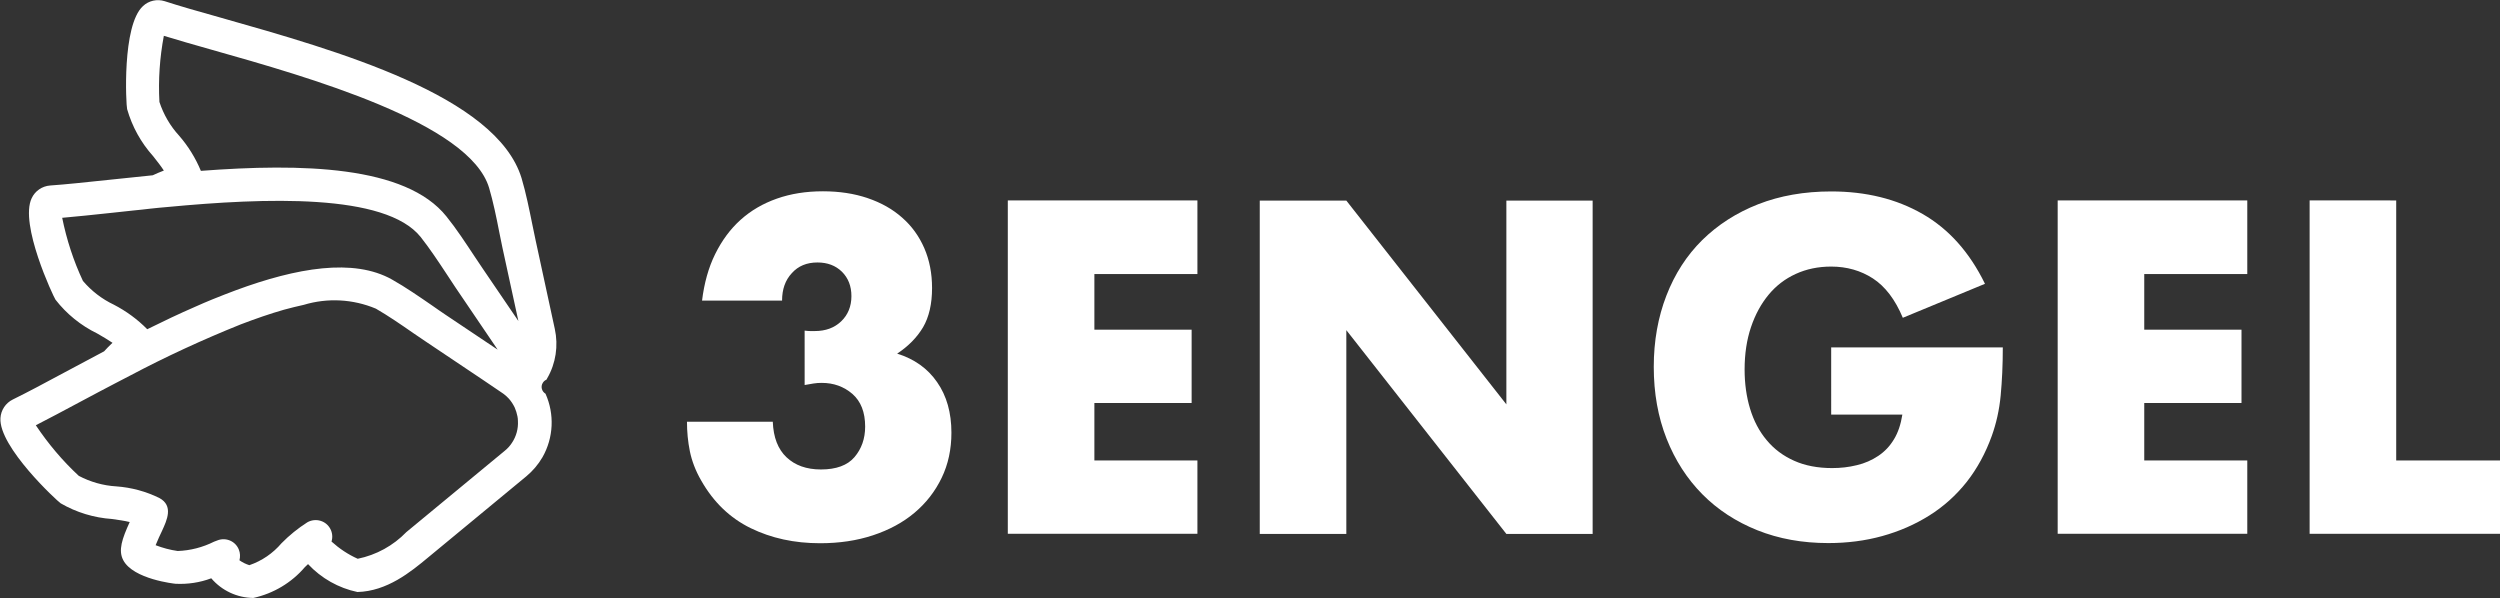
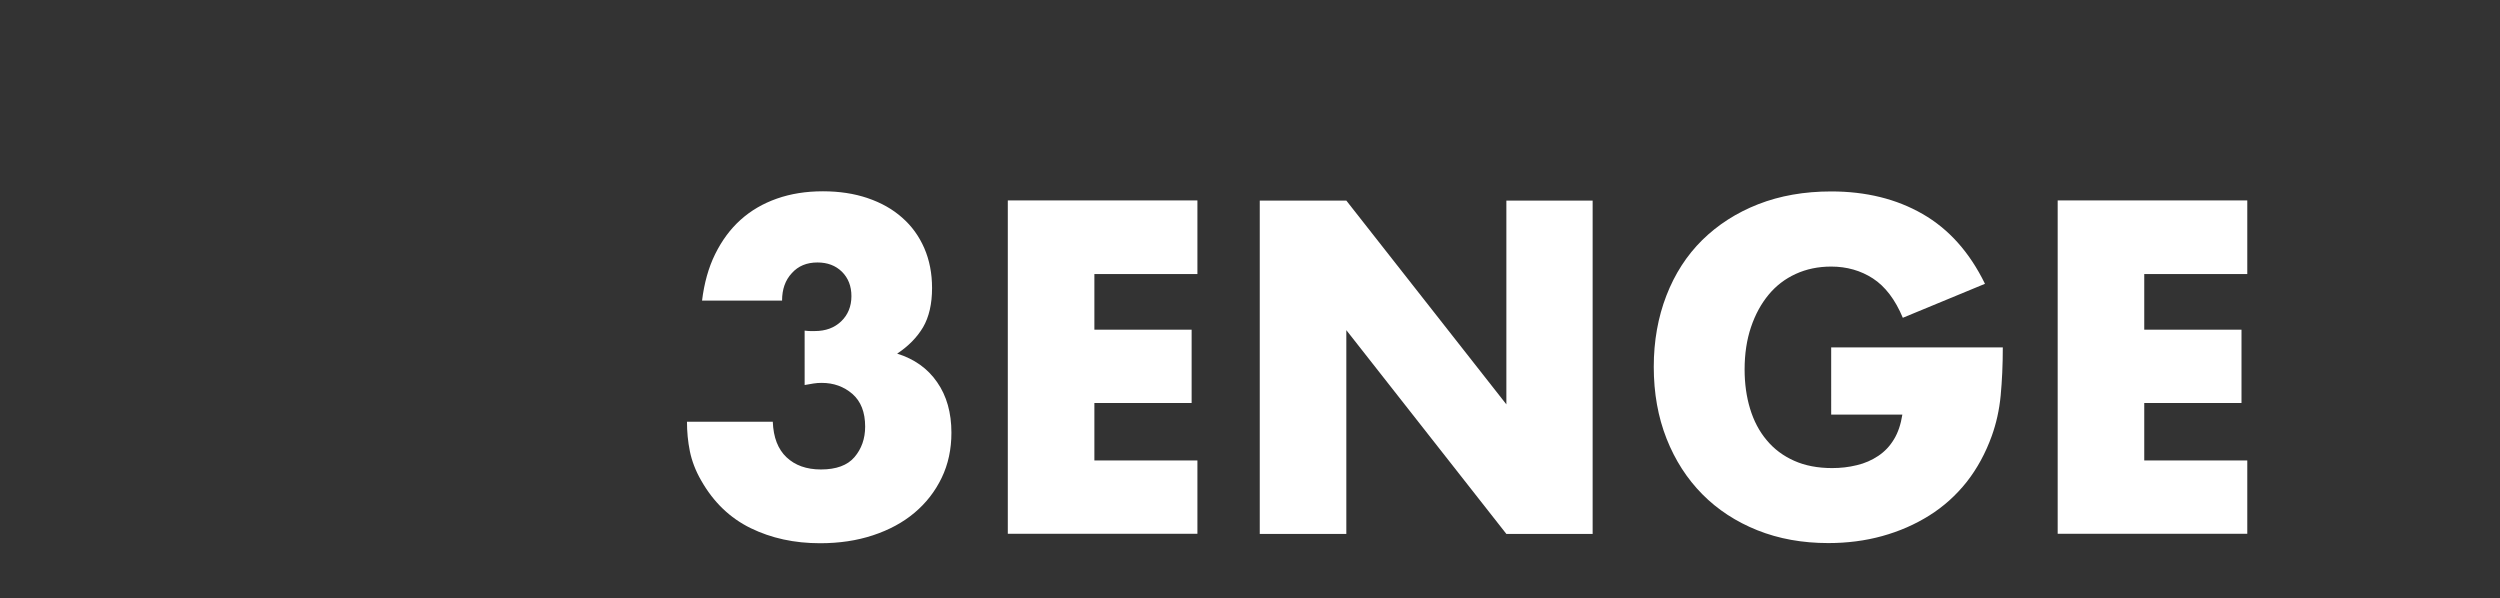
<svg xmlns="http://www.w3.org/2000/svg" version="1.1" id="Ebene_1" x="0px" y="0px" viewBox="0 0 164.02 39.24" style="enable-background:new 0 0 164.02 39.24;" xml:space="preserve">
  <rect x="0" y="0" width="164.02" height="39.24" fill="#333333" stroke="none" />
  <style type="text/css">
	.st0{enable-background:new    ;}
	.st1{fill:#FFFFFF;}
</style>
  <g id="_3Engellogo" transform="translate(-140 -4030.34)">
    <g class="st0">
      <path class="st1" d="M192.78,4052.03c0.15,0.02,0.29,0.03,0.39,0.03c0.11,0,0.2,0,0.28,0c0.72,0,1.29-0.21,1.74-0.64    c0.44-0.42,0.67-0.98,0.67-1.65c0-0.66-0.21-1.19-0.62-1.6c-0.42-0.41-0.95-0.61-1.61-0.61c-0.7,0-1.26,0.23-1.68,0.7    c-0.43,0.46-0.64,1.06-0.64,1.8h-5.25c0.14-1.14,0.42-2.16,0.86-3.05c0.44-0.89,0.99-1.64,1.67-2.25s1.47-1.07,2.38-1.39    c0.91-0.32,1.91-0.48,3.02-0.48c1.08,0,2.06,0.15,2.94,0.45c0.88,0.3,1.63,0.72,2.26,1.28c0.63,0.55,1.11,1.22,1.45,2    c0.34,0.78,0.51,1.66,0.51,2.62c0,1.04-0.2,1.9-0.59,2.57c-0.4,0.67-0.96,1.24-1.7,1.73c1.12,0.35,2,0.97,2.62,1.87    c0.63,0.9,0.94,2.01,0.94,3.32c0,1.08-0.21,2.07-0.64,2.96c-0.43,0.89-1.02,1.65-1.78,2.29c-0.76,0.64-1.67,1.13-2.73,1.48    s-2.21,0.52-3.47,0.52c-1.68,0-3.2-0.33-4.55-0.99c-1.35-0.66-2.44-1.7-3.25-3.13c-0.37-0.64-0.61-1.28-0.74-1.91    c-0.13-0.64-0.19-1.29-0.19-1.94h5.63c0.04,1.03,0.34,1.8,0.9,2.33c0.56,0.53,1.31,0.8,2.26,0.8c1,0,1.74-0.27,2.2-0.81    c0.46-0.54,0.7-1.21,0.7-2c0-0.95-0.28-1.66-0.84-2.15c-0.56-0.48-1.23-0.72-2-0.72c-0.19,0-0.38,0.01-0.55,0.04    c-0.17,0.03-0.37,0.06-0.58,0.1V4052.03z" />
      <path class="st1" d="M218.56,4048.32h-6.76v3.65h6.38v4.81h-6.38v3.77h6.76v4.81h-12.44v-21.87h12.44V4048.32z" />
      <path class="st1" d="M222.65,4065.37v-21.87h5.68l10.5,13.37v-13.37h5.66v21.87h-5.66l-10.5-13.37v13.37H222.65z" />
      <path class="st1" d="M260.12,4053.13h11.28c0,1.16-0.05,2.21-0.14,3.16s-0.29,1.83-0.58,2.64c-0.41,1.14-0.96,2.15-1.65,3.03    c-0.7,0.88-1.51,1.61-2.45,2.2s-1.97,1.04-3.09,1.35c-1.12,0.31-2.3,0.46-3.54,0.46c-1.7,0-3.25-0.28-4.65-0.84    s-2.61-1.35-3.61-2.36c-1-1.01-1.79-2.23-2.35-3.65c-0.56-1.42-0.84-2.99-0.84-4.71c0-1.7,0.28-3.26,0.83-4.68    s1.33-2.63,2.35-3.64c1.02-1,2.24-1.79,3.67-2.35s3.03-0.84,4.79-0.84c2.28,0,4.28,0.49,6,1.48c1.72,0.99,3.08,2.51,4.09,4.58    l-5.39,2.23c-0.5-1.2-1.16-2.06-1.96-2.58c-0.8-0.52-1.72-0.78-2.74-0.78c-0.85,0-1.62,0.16-2.32,0.48s-1.29,0.77-1.78,1.36    s-0.88,1.3-1.16,2.13c-0.28,0.83-0.42,1.76-0.42,2.78c0,0.93,0.12,1.79,0.36,2.58c0.24,0.79,0.6,1.48,1.09,2.06    c0.48,0.58,1.08,1.03,1.8,1.35c0.71,0.32,1.55,0.48,2.49,0.48c0.56,0,1.1-0.06,1.62-0.19c0.52-0.12,0.99-0.33,1.41-0.61    s0.76-0.64,1.03-1.09c0.27-0.44,0.45-0.99,0.55-1.62h-4.67V4053.13z" />
      <path class="st1" d="M287.44,4048.32h-6.76v3.65h6.38v4.81h-6.38v3.77h6.76v4.81h-12.44v-21.87h12.44V4048.32z" />
-       <path class="st1" d="M297.21,4043.5v17.05h6.82v4.81h-12.5v-21.87H297.21z" />
    </g>
-     <path id="Pfad_2" class="st1" d="M154.52,4031.51c-0.73-0.21-1.42-0.4-2.04-0.58c-0.62-0.18-1.18-0.35-1.67-0.51   c-0.5-0.16-1.05-0.04-1.43,0.32c-1.39,1.27-1.11,6.51-1.04,6.76c0.33,1.15,0.91,2.2,1.71,3.09c0.25,0.32,0.5,0.63,0.7,0.94   c-0.27,0.1-0.51,0.21-0.73,0.31l0,0c-0.99,0.1-1.96,0.2-2.89,0.3c-1.52,0.16-2.82,0.3-3.84,0.37c-0.53,0.04-0.99,0.36-1.21,0.83   c-0.82,1.7,1.42,6.45,1.56,6.66c0.73,0.94,1.67,1.7,2.74,2.22c0.35,0.2,0.69,0.4,1,0.61c-0.21,0.2-0.39,0.38-0.55,0.56   c-0.89,0.47-1.75,0.93-2.57,1.37c-1.34,0.72-2.5,1.34-3.42,1.79c-0.47,0.23-0.78,0.7-0.81,1.22c-0.12,1.89,3.73,5.45,3.95,5.59   c1.03,0.6,2.19,0.95,3.37,1.03c0.4,0.06,0.8,0.11,1.16,0.2c-0.5,1.1-0.76,1.85-0.43,2.49c0.65,1.27,3.41,1.56,3.44,1.56   c0.8,0.04,1.6-0.08,2.34-0.36c0.69,0.81,1.7,1.28,2.76,1.29c1.32-0.29,2.51-1,3.38-2.02c0.07-0.07,0.14-0.13,0.21-0.2   c0.87,0.93,2,1.57,3.24,1.83c1.95-0.05,3.5-1.32,4.63-2.26l6.45-5.33c0.42-0.35,0.78-0.77,1.06-1.25c0.73-1.28,0.8-2.83,0.2-4.17   c-0.25-0.15-0.33-0.47-0.18-0.71c0.05-0.09,0.14-0.17,0.24-0.21c0.02-0.03,0.03-0.06,0.05-0.09c0.57-0.98,0.74-2.14,0.5-3.24   l-1.26-5.82c-0.07-0.31-0.14-0.66-0.21-1.01c-0.2-0.98-0.42-2.09-0.71-3.06C172.57,4036.62,162.14,4033.67,154.52,4031.51z    M167.11,4052.19c0.3,0.21,0.6,0.41,0.87,0.59l3.73,2.5l0,0l1.21,0.82c0.04,0.03,0.09,0.06,0.13,0.09c0.12,0.09,0.24,0.2,0.34,0.31   c0.15,0.17,0.28,0.37,0.38,0.58c0.08,0.18,0.14,0.38,0.18,0.58c0.02,0.1,0.03,0.2,0.03,0.3c0.03,0.51-0.11,1.01-0.39,1.43   c-0.13,0.2-0.29,0.38-0.48,0.53l-6.45,5.33c-0.86,0.89-1.97,1.5-3.19,1.75c-0.63-0.28-1.21-0.67-1.72-1.13   c0.18-0.58-0.15-1.19-0.72-1.36c-0.29-0.09-0.61-0.05-0.87,0.1l0,0c-0.61,0.39-1.18,0.85-1.69,1.37c-0.56,0.66-1.29,1.16-2.11,1.44   c-0.23-0.07-0.45-0.18-0.65-0.32c0.06-0.23,0.05-0.48-0.04-0.7c-0.22-0.56-0.86-0.83-1.42-0.6c0,0,0,0,0,0l0,0c0,0,0,0,0,0   l-0.21,0.08c-0.74,0.37-1.55,0.58-2.38,0.61c-0.5-0.07-0.98-0.2-1.45-0.38c0.13-0.32,0.31-0.72,0.42-0.94   c0.32-0.7,0.77-1.65-0.18-2.16c-0.88-0.43-1.84-0.69-2.82-0.76c-0.86-0.05-1.7-0.29-2.46-0.69c-1.07-0.99-2.01-2.11-2.82-3.32   c0.84-0.43,1.82-0.95,2.92-1.54c0.39-0.21,0.81-0.43,1.24-0.66c0.32-0.17,0.65-0.34,0.99-0.52c0.34-0.18,0.67-0.35,1.02-0.53   c2.36-1.25,4.79-2.37,7.28-3.37c0.97-0.37,1.92-0.7,2.83-0.96c0.45-0.12,0.88-0.23,1.3-0.32c1.56-0.47,3.23-0.38,4.73,0.25   C165.43,4051.03,166.32,4051.64,167.11,4052.19z M172.65,4053.28l-3.45-2.31c-0.26-0.18-0.55-0.37-0.84-0.58   c-0.83-0.57-1.75-1.21-2.64-1.71c-2.52-1.42-6.26-0.77-10.24,0.7c-0.51,0.19-1.02,0.39-1.54,0.6c-0.37,0.15-0.74,0.31-1.12,0.48   c-1.06,0.46-2.11,0.96-3.16,1.48c-0.64-0.65-1.38-1.19-2.19-1.61c-0.78-0.37-1.47-0.9-2.03-1.56c-0.62-1.32-1.07-2.71-1.36-4.14   c0.94-0.08,2.04-0.2,3.28-0.33c0.44-0.05,0.91-0.1,1.39-0.15c0.36-0.04,0.74-0.07,1.11-0.12s0.76-0.07,1.14-0.11   c6.36-0.6,14.29-0.92,16.6,1.97c0.57,0.72,1.17,1.62,1.69,2.41c0.2,0.31,0.4,0.6,0.58,0.88L172.65,4053.28z M172.09,4042.67   c0.26,0.88,0.48,1.94,0.66,2.87c0.08,0.36,0.15,0.71,0.21,1.03l1.05,4.83l-2.34-3.44c-0.18-0.26-0.37-0.55-0.57-0.85   c-0.55-0.83-1.17-1.78-1.81-2.57c-2.68-3.35-9.52-3.49-16.11-2.99c-0.35-0.84-0.83-1.62-1.43-2.31c-0.58-0.63-1.02-1.39-1.29-2.21   c-0.08-1.45,0.02-2.91,0.29-4.34c0.9,0.28,1.97,0.58,3.16,0.92C160.24,4035.4,170.82,4038.4,172.09,4042.67z" />
  </g>
</svg>